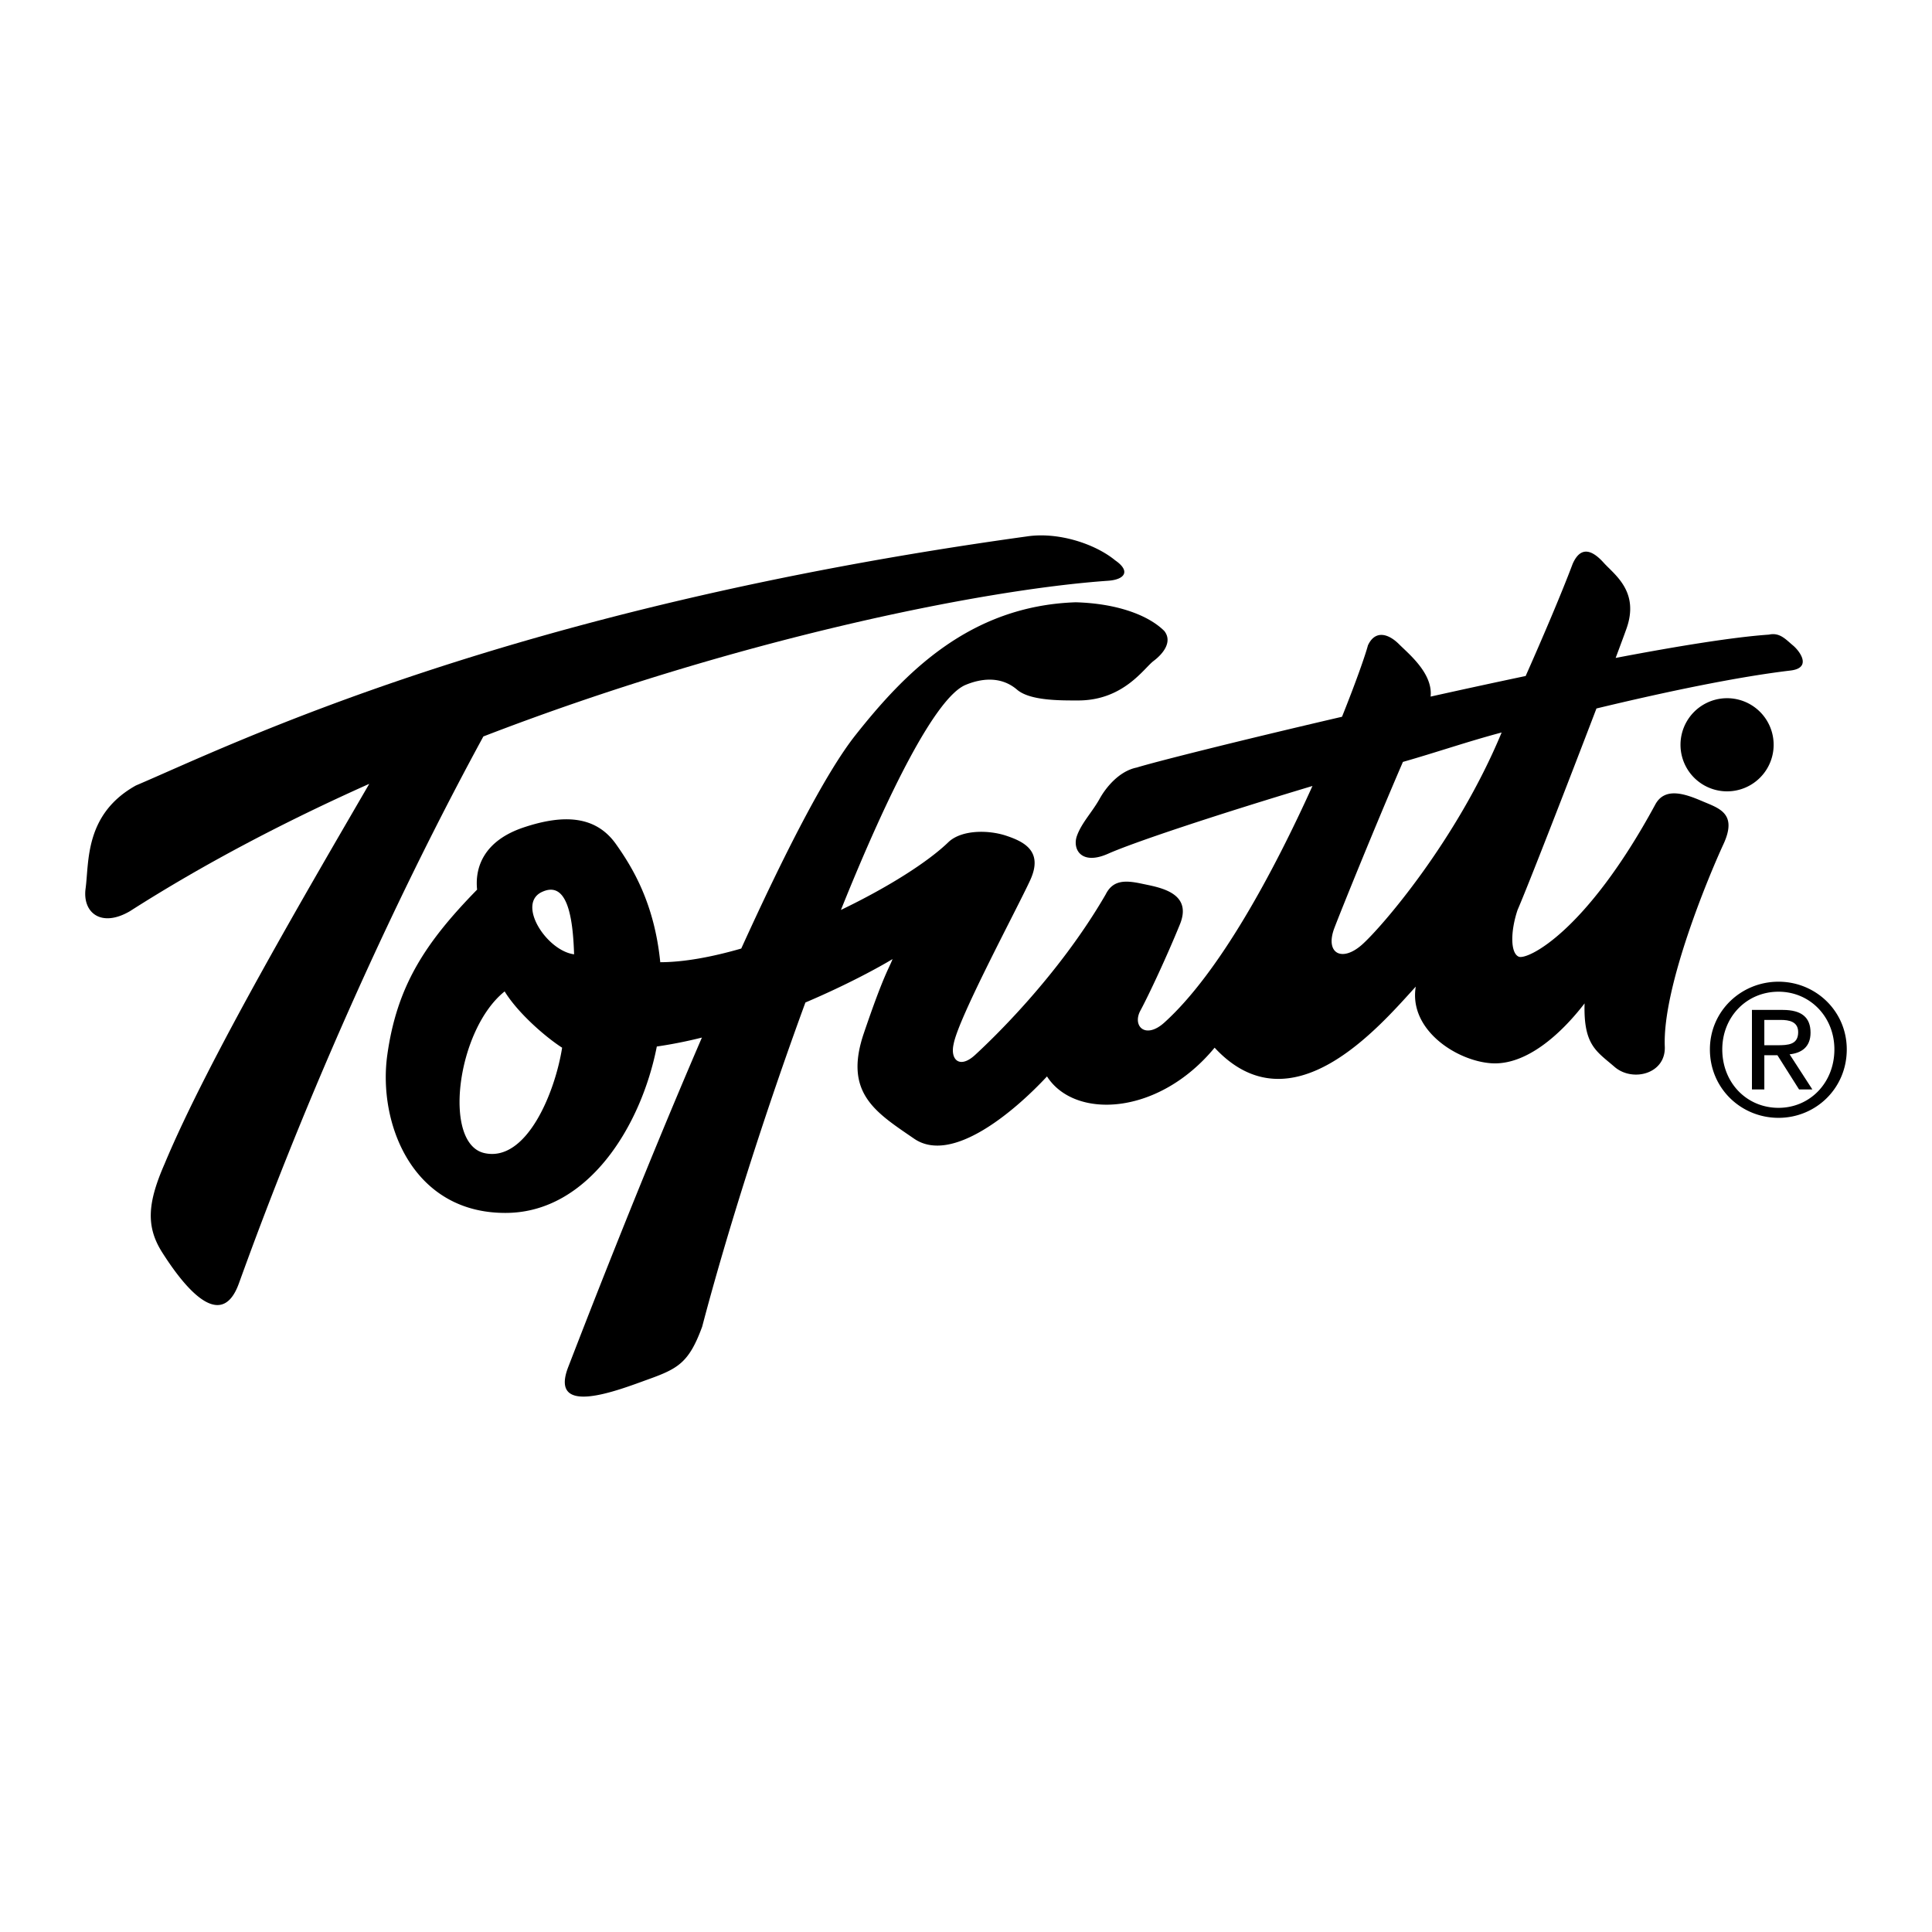
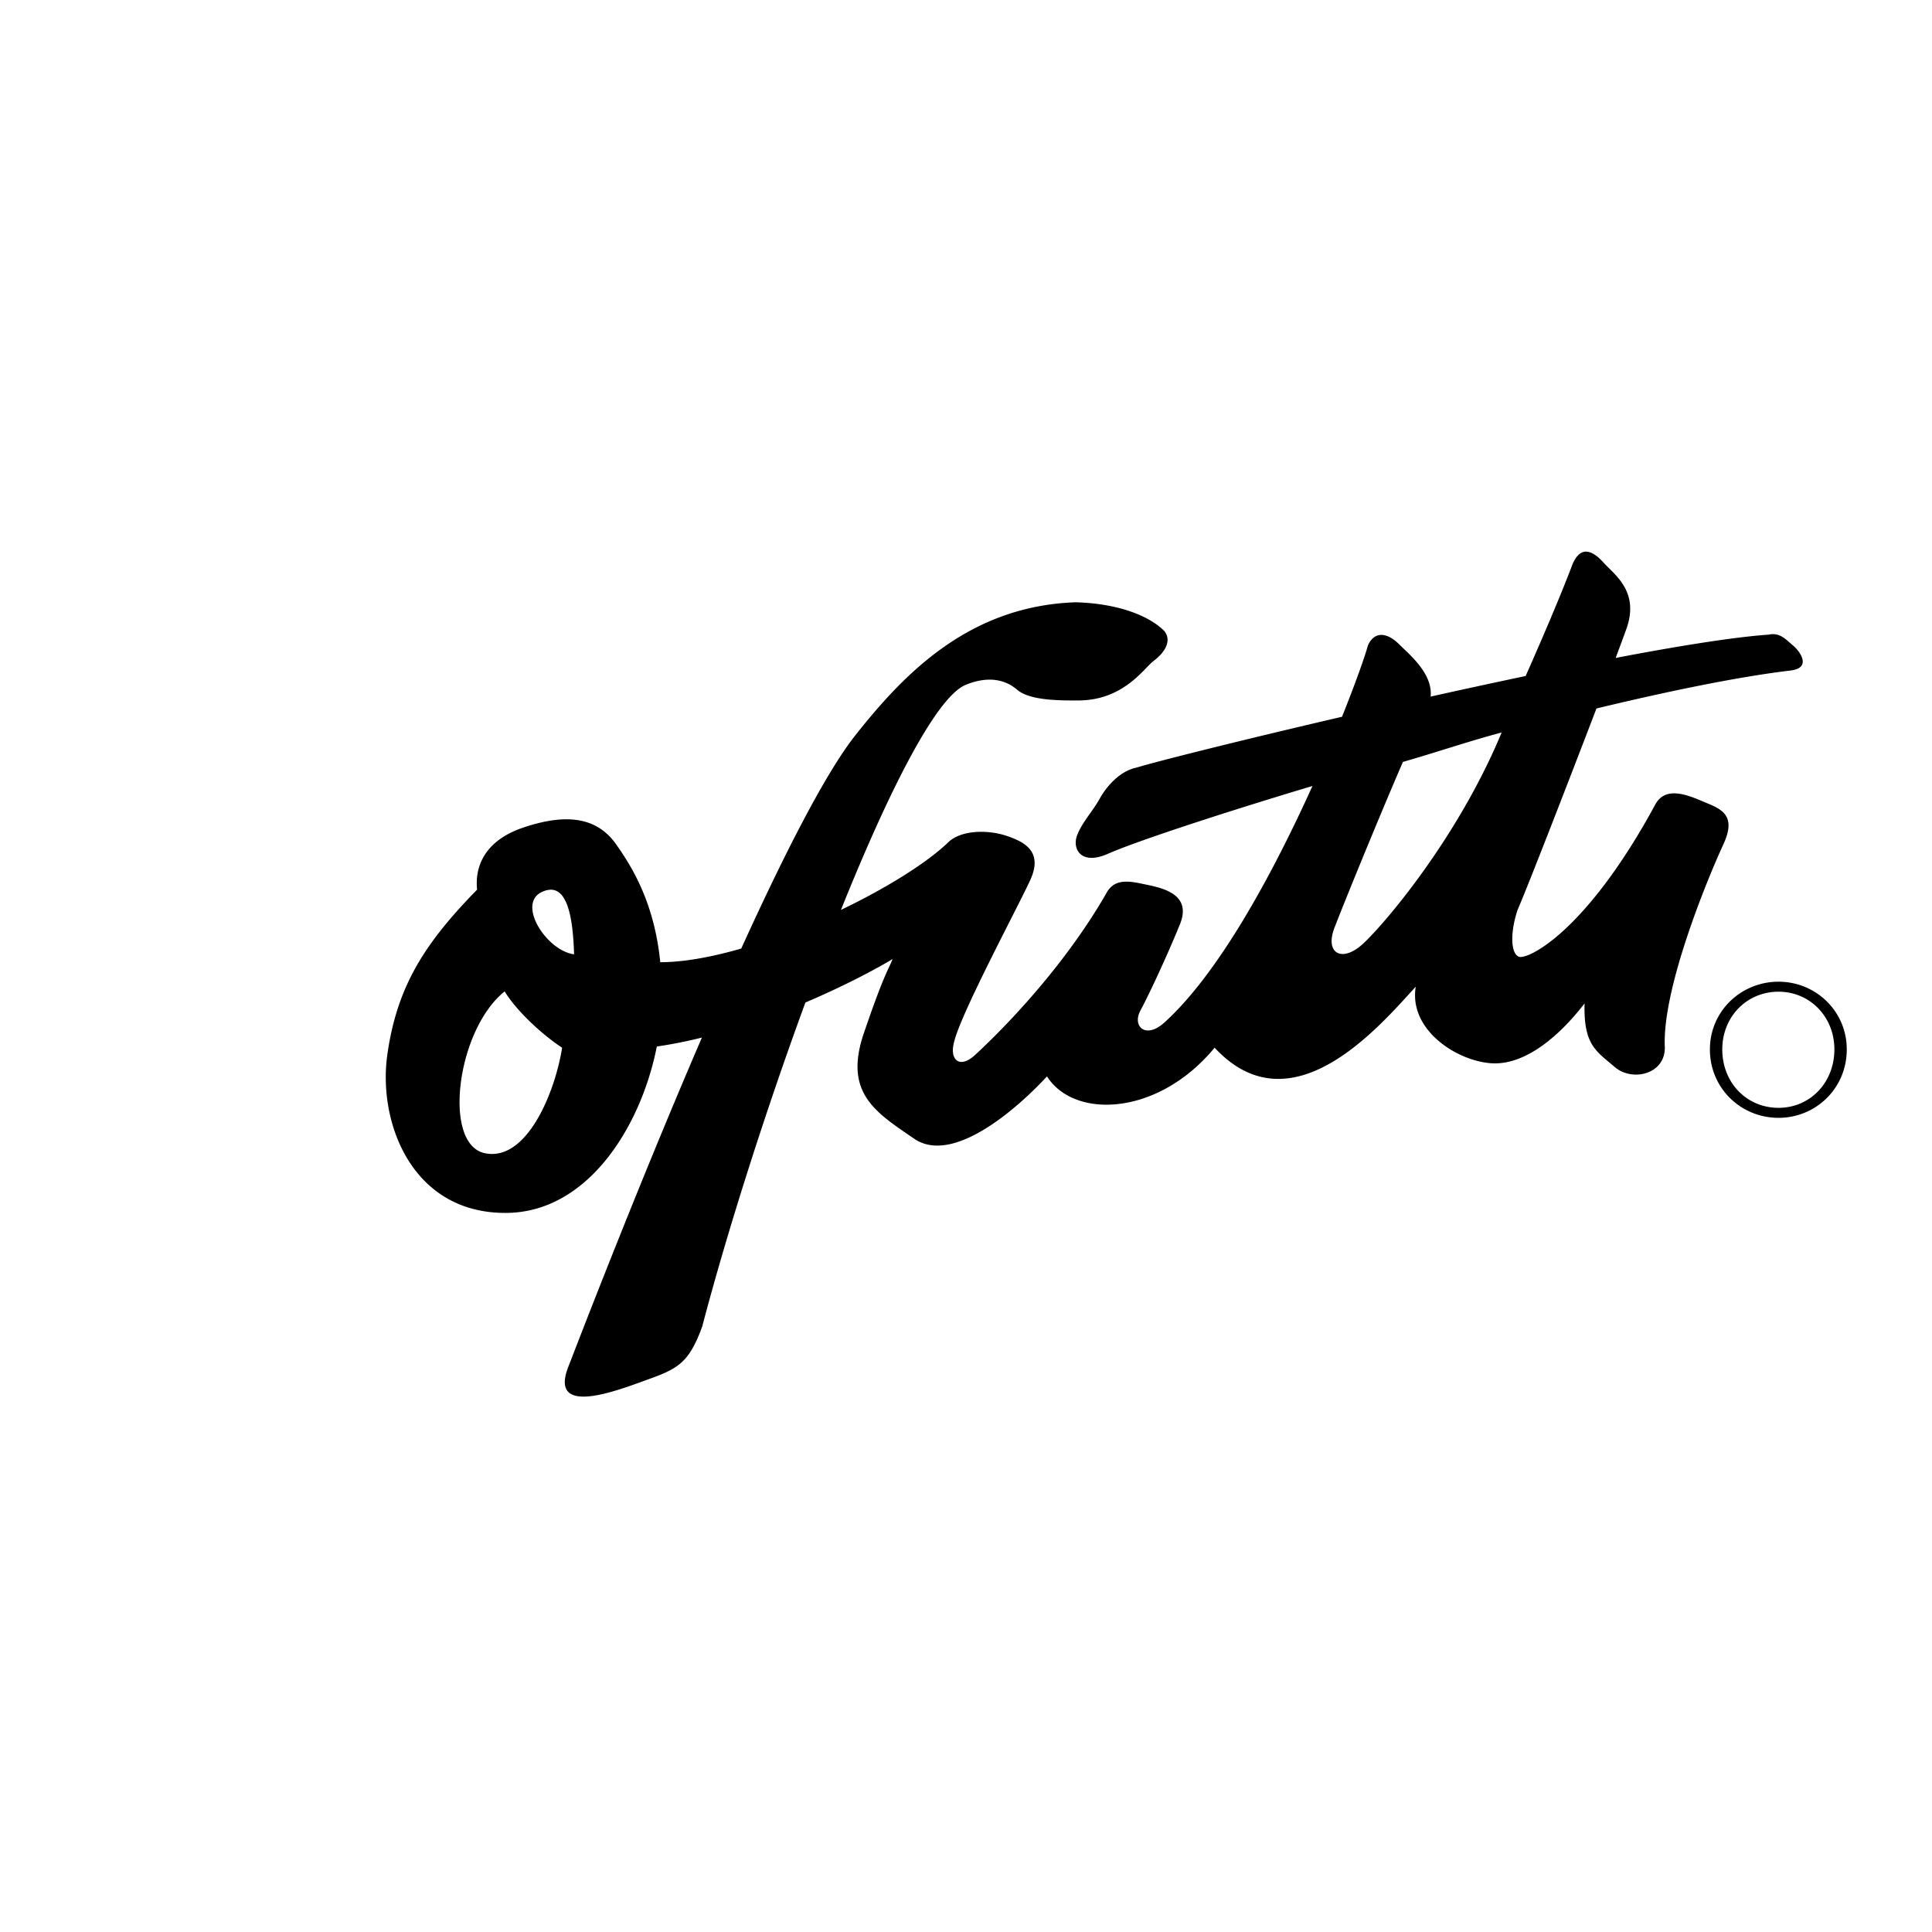
<svg xmlns="http://www.w3.org/2000/svg" width="2500" height="2500" viewBox="0 0 192.756 192.756">
  <g fill-rule="evenodd" clip-rule="evenodd">
    <path fill="#fff" d="M0 0h192.756v192.756H0V0z" />
-     <path d="M111.27 55.911c-2.029-1.672-5.732-2.867-8.838-2.389-51.844 7.168-79.318 20.786-88.875 24.847-5.137 2.867-4.659 7.645-5.017 10.273-.33 2.414 1.553 3.942 4.419 2.27 7.472-4.774 15.584-9.001 23.882-12.708-5.912 10.192-16.054 27.438-20.418 37.911-1.672 3.824-1.911 6.213-.239 8.84 1.672 2.629 5.734 8.363 7.645 3.107C25.67 123 34.16 99.33 48.225 73.477c24.909-9.614 49.654-14.652 62.33-15.535 1.672-.116 2.269-.956.715-2.031zM172.312 78.953a4.646 4.646 0 1 0-.003-9.293 4.646 4.646 0 0 0 .003 9.293z" />
    <path d="M56.083 104.529c-.717 4.539-3.583 11.467-7.765 10.512s-2.748-12.303 2.031-16.127c1.314 2.15 4.062 4.539 5.734 5.615zm1.194-9.317c-2.748-.358-5.734-5.017-3.225-6.212 2.509-1.194 3.106 2.389 3.225 6.212zm82.692-19.196c3.193-.906 6.582-2.071 9.85-2.935-4.486 10.806-12.039 19.498-13.939 21.176-2.031 1.792-3.703.836-2.748-1.672.698-1.837 4.087-10.203 6.837-16.569zm2.763-6.517c.246-2.306-2.18-4.254-3.15-5.226-1.076-1.075-2.391-1.433-3.105.12-.236.906-1.158 3.565-2.584 7.119-10.344 2.404-18.775 4.532-20.473 5.065-1.791.358-3.105 2.031-3.703 3.106-.742 1.337-1.791 2.389-2.268 3.703-.479 1.313.408 2.99 3.105 1.791 2.506-1.114 10.475-3.782 20.391-6.76-3.854 8.526-9.26 18.618-14.777 23.604-1.885 1.701-3.225.357-2.389-1.195s2.627-5.375 3.941-8.601c1.314-3.226-2.15-3.703-3.822-4.062-1.672-.358-2.867-.358-3.584 1.075-4.777 8.242-11.467 14.574-13.02 16.007-1.553 1.434-2.509.477-2.15-1.076.478-2.627 6.33-13.498 7.645-16.364 1.314-2.868-.598-3.823-2.389-4.42-1.791-.598-4.419-.598-5.734.597-2.071 2.021-6.116 4.572-10.766 6.803 4.789-11.916 9.5-21.227 12.438-22.452 1.433-.597 3.464-.956 5.136.478 1.289 1.105 4.301 1.075 6.094 1.075 4.539 0 6.568-3.225 7.525-3.941.955-.717 1.91-1.912 1.074-2.987-1.553-1.553-4.658-2.748-8.84-2.867-10.631.358-17.117 7.114-21.979 13.259-3.02 3.817-7.174 12.01-11.392 21.287-2.913.842-5.708 1.36-8.081 1.365-.588-5.892-2.776-9.462-4.417-11.781-2.031-2.867-5.256-2.986-9.198-1.672s-4.897 3.942-4.659 6.211c-5.256 5.375-8.003 9.676-8.959 16.485s2.508 15.887 11.945 15.768c8.104-.102 13.386-8.662 14.944-16.602a45.75 45.75 0 0 0 4.499-.893c-6.381 14.801-12.126 29.746-13.351 32.904-1.911 5.018 5.017 2.27 8.003 1.193 2.986-1.074 4.062-1.672 5.375-5.256 2.477-9.422 6.263-21.34 10.299-32.34 4.19-1.779 7.42-3.557 8.694-4.332-.358.956-.836 1.433-2.867 7.406s1.194 7.885 5.017 10.512c3.822 2.629 10.153-2.867 13.26-6.211 2.746 4.301 11.107 3.941 16.723-2.867 7.645 8.242 16.365-2.031 20.068-6.092-.717 4.301 4.061 7.406 7.525 7.645s6.928-2.867 9.318-5.973c-.121 4.182 1.193 4.777 2.984 6.33 1.793 1.555 5.137.717 5.018-2.029-.238-5.973 4.42-17.083 5.854-20.188 1.434-3.106-.479-3.584-2.15-4.301-1.672-.716-3.703-1.433-4.658.358-6.928 12.782-12.781 15.529-13.617 15.171s-.836-2.509-.119-4.658c1.043-2.407 4.992-12.567 7.873-20.106 7.375-1.773 14.219-3.174 19.361-3.786 2.148-.255.955-1.911.24-2.508-.717-.597-1.314-1.314-2.391-1.075-3.496.242-8.982 1.123-15.295 2.326.492-1.313.871-2.334 1.08-2.923 1.314-3.703-1.195-5.375-2.27-6.57-1.074-1.194-2.27-1.792-3.105.12-1.086 2.894-2.992 7.361-4.684 11.176-3.133.659-6.33 1.353-9.483 2.055zM177.443 98.943c3.141 0 5.574 2.506 5.574 5.756 0 3.324-2.434 5.83-5.574 5.83-3.178 0-5.611-2.506-5.611-5.83 0-3.25 2.434-5.756 5.611-5.756v-.998c-3.723 0-6.846 2.924-6.846 6.754 0 3.904 3.123 6.828 6.846 6.828 3.703 0 6.809-2.924 6.809-6.828 0-3.83-3.105-6.754-6.809-6.754v.998z" />
-     <path d="M176.027 101.758h1.633c.836 0 1.744.164 1.744 1.217 0 1.254-.998 1.309-2.088 1.309h-1.289v.998h1.307l2.16 3.414h1.326l-2.27-3.506c1.18-.127 2.088-.725 2.088-2.16 0-1.525-.891-2.27-2.777-2.27h-3.07v7.936h1.236v-6.938z" />
  </g>
</svg>